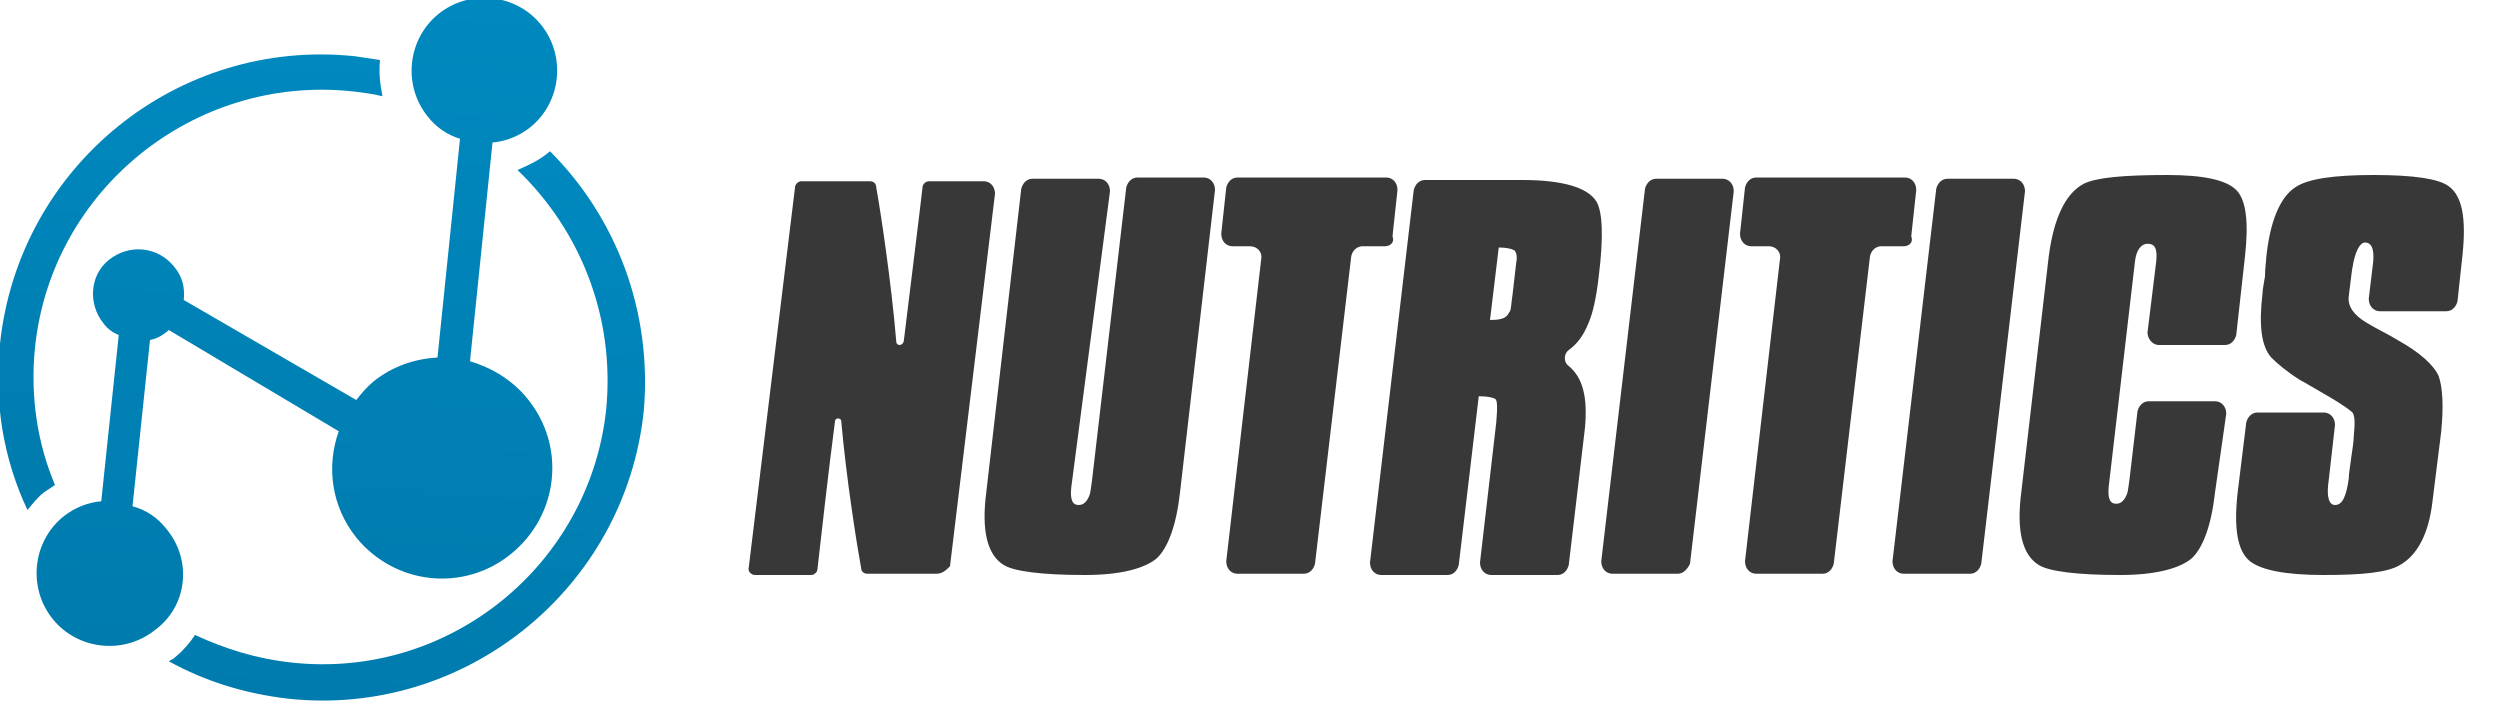
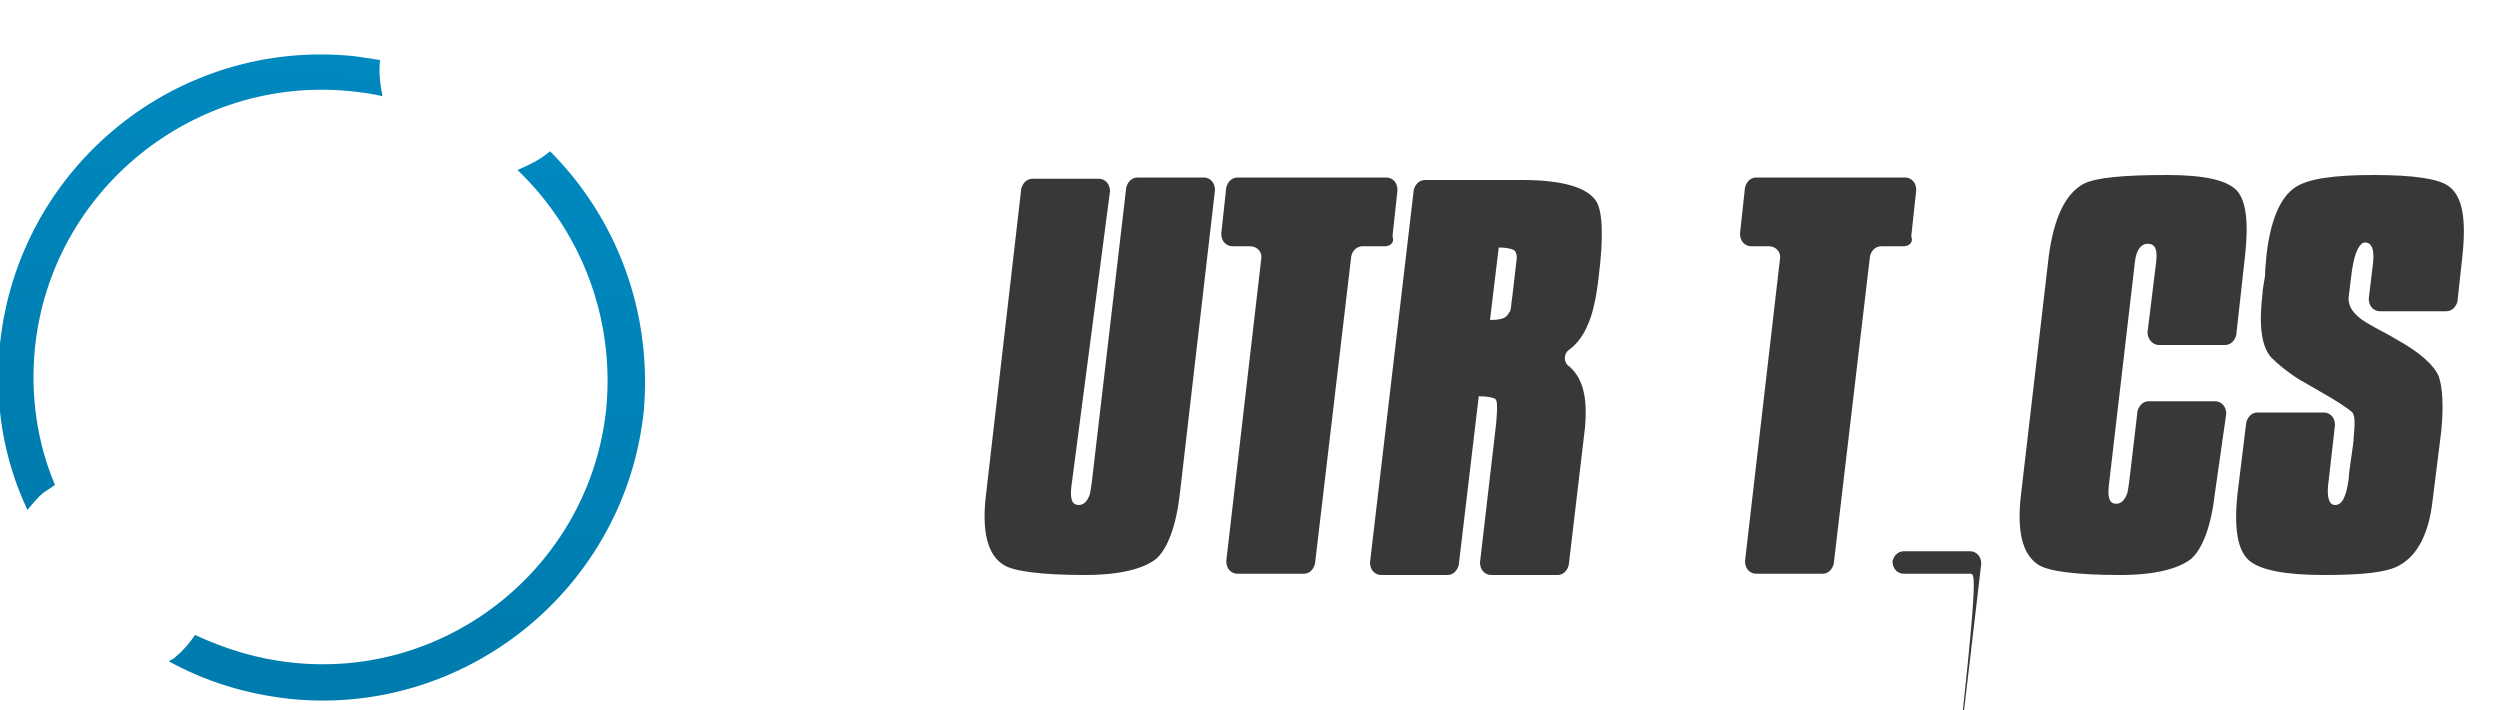
<svg xmlns="http://www.w3.org/2000/svg" version="1.1" id="Layer_1" x="0px" y="0px" viewBox="0 0 200 56.8" style="enable-background:new 0 0 200 56.8;" xml:space="preserve">
  <style type="text/css">
	.st0{fill:#383838;}
	.st1{fill:url(#SVGID_1_);}
	.st2{fill:url(#SVGID_2_);}
	.st3{fill:url(#SVGID_3_);}
</style>
  <g>
-     <path class="st0" d="M74.9,45.9h-5.5c-0.3,0-0.5-0.2-0.5-0.4c-0.3-1.6-1.2-7.2-1.6-11.8c0-0.3-0.5-0.3-0.5,0   c-0.5,3.8-1.2,10-1.4,11.8c0,0.3-0.3,0.5-0.5,0.5h-4.5c-0.3,0-0.6-0.3-0.5-0.6l3.7-30.4c0-0.3,0.3-0.5,0.5-0.5h5.5   c0.3,0,0.5,0.2,0.5,0.5c0.3,1.6,1.2,7.5,1.6,12.3c0,0.4,0.5,0.4,0.6,0c0.5-4.1,1.3-10.5,1.5-12.3c0-0.3,0.3-0.5,0.5-0.5h4.4   c0.5,0,0.9,0.4,0.9,1l-3.6,29.8C75.7,45.6,75.4,45.9,74.9,45.9z" />
    <path class="st0" d="M94.4,39.4c-0.3,2.7-1,4.5-1.9,5.3c-1,0.8-2.9,1.3-5.7,1.3c-3.5,0-5.7-0.3-6.5-0.8c-1.3-0.8-1.8-2.7-1.4-5.8   l2.8-24.3c0.1-0.4,0.4-0.8,0.9-0.8h5.3c0.5,0,0.9,0.4,0.9,1L85.7,39c-0.1,1,0.1,1.4,0.6,1.4c0.4,0,0.7-0.3,0.9-0.9   c0,0,0.1-0.5,0.2-1.4l2.7-23.1c0.1-0.4,0.4-0.8,0.9-0.8h5.3c0.5,0,0.9,0.4,0.9,1L94.4,39.4z" />
    <path class="st0" d="M110.8,19.7H109c-0.4,0-0.8,0.3-0.9,0.8l-2.9,24.6c-0.1,0.4-0.4,0.8-0.9,0.8h-5.3c-0.5,0-0.9-0.4-0.9-1   l2.8-24.2c0.1-0.5-0.3-1-0.9-1h-1.4c-0.5,0-0.9-0.4-0.9-1l0.4-3.7c0.1-0.4,0.4-0.8,0.9-0.8h11.9c0.5,0,0.9,0.4,0.9,1l-0.4,3.7   C111.6,19.4,111.2,19.7,110.8,19.7z" />
    <path class="st0" d="M126.8,34.2l-1.3,11c-0.1,0.4-0.4,0.8-0.9,0.8h-5.3c-0.5,0-0.9-0.4-0.9-1l1.3-11.2c0.1-1.2,0.1-1.8-0.1-1.9   c-0.2-0.1-0.6-0.2-1.3-0.2l-1.6,13.5c-0.1,0.4-0.4,0.8-0.9,0.8h-5.3c-0.5,0-0.9-0.4-0.9-1l3.5-29.8c0.1-0.4,0.4-0.8,0.9-0.8h7.8   c3.2,0,5.2,0.6,5.9,1.7c0.5,0.8,0.6,2.8,0.2,6c-0.2,1.8-0.5,3-0.8,3.7c-0.4,1-0.9,1.7-1.6,2.2c-0.4,0.3-0.4,0.9-0.1,1.2   C126.7,30.2,127,31.9,126.8,34.2z M121.3,21c0.1-0.5,0-0.9-0.2-1c-0.2-0.1-0.6-0.2-1.2-0.2l-0.7,5.8c0.7,0,1.2-0.1,1.4-0.4   c0.1-0.1,0.1-0.2,0.2-0.3c0.1-0.2,0.1-0.7,0.2-1.3L121.3,21z" />
-     <path class="st0" d="M134.2,45.9H129c-0.5,0-0.9-0.4-0.9-1l3.5-29.8c0.1-0.4,0.4-0.8,0.9-0.8h5.3c0.5,0,0.9,0.4,0.9,1l-3.5,29.8   C135,45.5,134.7,45.9,134.2,45.9z" />
    <path class="st0" d="M152.3,19.7h-1.8c-0.4,0-0.8,0.3-0.9,0.8l-2.9,24.6c-0.1,0.4-0.4,0.8-0.9,0.8h-5.3c-0.5,0-0.9-0.4-0.9-1   l2.8-24.2c0.1-0.5-0.3-1-0.9-1h-1.4c-0.5,0-0.9-0.4-0.9-1l0.4-3.7c0.1-0.4,0.4-0.8,0.9-0.8h11.9c0.5,0,0.9,0.4,0.9,1l-0.4,3.7   C153.1,19.4,152.7,19.7,152.3,19.7z" />
-     <path class="st0" d="M157.6,45.9h-5.3c-0.5,0-0.9-0.4-0.9-1l3.5-29.8c0.1-0.4,0.4-0.8,0.9-0.8h5.3c0.5,0,0.9,0.4,0.9,1l-3.5,29.8   C158.4,45.5,158.1,45.9,157.6,45.9z" />
+     <path class="st0" d="M157.6,45.9h-5.3c-0.5,0-0.9-0.4-0.9-1c0.1-0.4,0.4-0.8,0.9-0.8h5.3c0.5,0,0.9,0.4,0.9,1l-3.5,29.8   C158.4,45.5,158.1,45.9,157.6,45.9z" />
    <path class="st0" d="M177.2,39.4c-0.3,2.7-1,4.5-1.9,5.3c-1,0.8-2.9,1.3-5.7,1.3c-3.5,0-5.7-0.3-6.5-0.8c-1.3-0.8-1.8-2.7-1.4-5.8   l2.2-18.9c0.4-3,1.3-5,2.8-5.8c1-0.5,3.2-0.7,6.7-0.7c2.9,0,4.7,0.4,5.5,1.2c0.8,0.8,1,2.6,0.7,5.3l-0.7,6.3   c-0.1,0.4-0.4,0.8-0.9,0.8h-5.3c-0.5,0-0.9-0.5-0.9-1l0.7-5.7c0.1-1-0.1-1.4-0.7-1.4c-0.5,0-0.9,0.5-1,1.4l-2.1,18   c-0.1,1,0.1,1.4,0.6,1.4c0.4,0,0.7-0.3,0.9-0.9c0,0,0.1-0.5,0.2-1.4l0.6-5.1c0.1-0.4,0.4-0.8,0.9-0.8h5.3c0.5,0,0.9,0.4,0.9,1   L177.2,39.4z" />
    <path class="st0" d="M195.3,34.5l-0.7,5.6c-0.3,2.6-1.2,4.3-2.6,5.1c-1,0.6-3,0.8-6.1,0.8c-3.1,0-5-0.4-5.9-1.1   c-1-0.8-1.3-2.6-1-5.4l0.7-5.7c0.1-0.4,0.4-0.8,0.9-0.8h5.3c0.5,0,0.9,0.4,0.9,1l-0.5,4.4c-0.2,1.3,0,2,0.5,2   c0.6,0,0.9-0.7,1.1-2.1c0-0.4,0.1-0.9,0.2-1.7c0.1-0.7,0.2-1.3,0.2-1.7c0.1-1,0.1-1.6-0.1-1.9c-0.1-0.1-0.6-0.5-1.6-1.1   c-1.4-0.8-2.2-1.3-2.6-1.5c-1.1-0.7-1.8-1.3-2.3-1.8c-0.8-0.9-1-2.6-0.7-5.1c0-0.3,0.1-0.8,0.2-1.4c0-0.7,0.1-1.2,0.1-1.5   c0.3-2.9,1.1-4.8,2.3-5.6c1-0.7,3.1-1,6.3-1c3.2,0,5.2,0.3,6,0.9c1.1,0.8,1.4,2.6,1.1,5.5l-0.4,3.7c-0.1,0.4-0.4,0.8-0.9,0.8h-5.3   c-0.5,0-0.9-0.4-0.9-1l0.3-2.5c0.2-1.3,0-2-0.6-2c-0.4,0-0.8,0.7-1,2c0-0.1-0.1,0.6-0.3,2.3c-0.1,0.8,0.4,1.5,1.4,2.1   c0.8,0.5,1.7,0.9,2.5,1.4c1.8,1,2.9,2,3.3,2.9C195.4,31,195.5,32.4,195.3,34.5z" />
    <g>
      <linearGradient id="SVGID_1_" gradientUnits="userSpaceOnUse" x1="33.053" y1="55.986" x2="33.053" y2="11.243" gradientTransform="matrix(0.999 4.695437e-02 -4.695437e-02 0.999 1.363 -1.188)">
        <stop offset="0" style="stop-color:#007BAD" />
        <stop offset="1" style="stop-color:#0089BF" />
      </linearGradient>
      <path class="st1" d="M44,12.1C44,12.1,44,12.1,44,12.1c-0.8,0.7-1.7,1.1-2.6,1.5c5,4.8,7.8,11.7,7.1,19.1    C47.2,45.2,35.9,54.4,23.3,53c-2.8-0.3-5.3-1.1-7.7-2.2c-0.4,0.6-0.9,1.2-1.5,1.7c-0.2,0.2-0.4,0.3-0.6,0.4c2.9,1.6,6.1,2.6,9.6,3    c14.1,1.5,26.9-8.8,28.4-23C52.2,24.9,49.3,17.4,44,12.1z" />
      <linearGradient id="SVGID_2_" gradientUnits="userSpaceOnUse" x1="14.787" y1="41.914" x2="14.787" y2="4.389" gradientTransform="matrix(0.999 4.695437e-02 -4.695437e-02 0.999 1.363 -1.188)">
        <stop offset="0" style="stop-color:#007BAD" />
        <stop offset="1" style="stop-color:#0089BF" />
      </linearGradient>
      <path class="st2" d="M2.8,27.8C4.1,15.2,15.5,6,28.1,7.3c0.9,0.1,1.7,0.2,2.5,0.4c-0.2-1-0.3-1.9-0.2-2.9c-0.7-0.1-1.3-0.2-2-0.3    C14.2,3,1.5,13.3,0,27.5c-0.5,4.7,0.3,9.3,2.2,13.3c0.4-0.5,0.8-1,1.3-1.4c0.3-0.2,0.6-0.4,0.9-0.6C3,35.5,2.4,31.7,2.8,27.8z" />
      <linearGradient id="SVGID_3_" gradientUnits="userSpaceOnUse" x1="24.144" y1="52.599" x2="24.144" y2="-0.779" gradientTransform="matrix(0.999 4.695437e-02 -4.695437e-02 0.999 1.363 -1.188)">
        <stop offset="0" style="stop-color:#007BAD" />
        <stop offset="1" style="stop-color:#0089BF" />
      </linearGradient>
-       <path class="st3" d="M13.3,42.3c-0.7-0.9-1.6-1.5-2.7-1.8l1.4-13.3c0.5-0.1,0.9-0.3,1.4-0.7c0,0,0,0,0.1-0.1l13.6,8.1    c-1,2.8-0.6,6,1.4,8.5c3.1,3.8,8.6,4.4,12.4,1.3c3.8-3.1,4.4-8.6,1.3-12.4c-1.2-1.5-2.9-2.5-4.6-3l1.8-17.5c1.1-0.1,2.1-0.5,3-1.2    c2.5-2,2.9-5.7,0.9-8.2c-2-2.5-5.7-2.9-8.2-0.9s-2.9,5.7-0.9,8.2c0.7,0.9,1.6,1.5,2.6,1.8l-1.8,17.5c-1.8,0.1-3.6,0.7-5.1,1.9    c-0.6,0.5-1,1-1.4,1.5L14.7,24c0.1-1-0.1-1.9-0.8-2.7c-1.3-1.6-3.6-1.8-5.2-0.5C7.2,22,7,24.3,8.3,25.9c0.3,0.4,0.7,0.7,1.2,0.9    L8.1,40.1c-1.1,0.1-2.1,0.5-3,1.2c-2.5,2-2.9,5.7-0.9,8.2c2,2.5,5.7,2.9,8.2,0.9C15,48.5,15.4,44.8,13.3,42.3z" />
    </g>
  </g>
</svg>